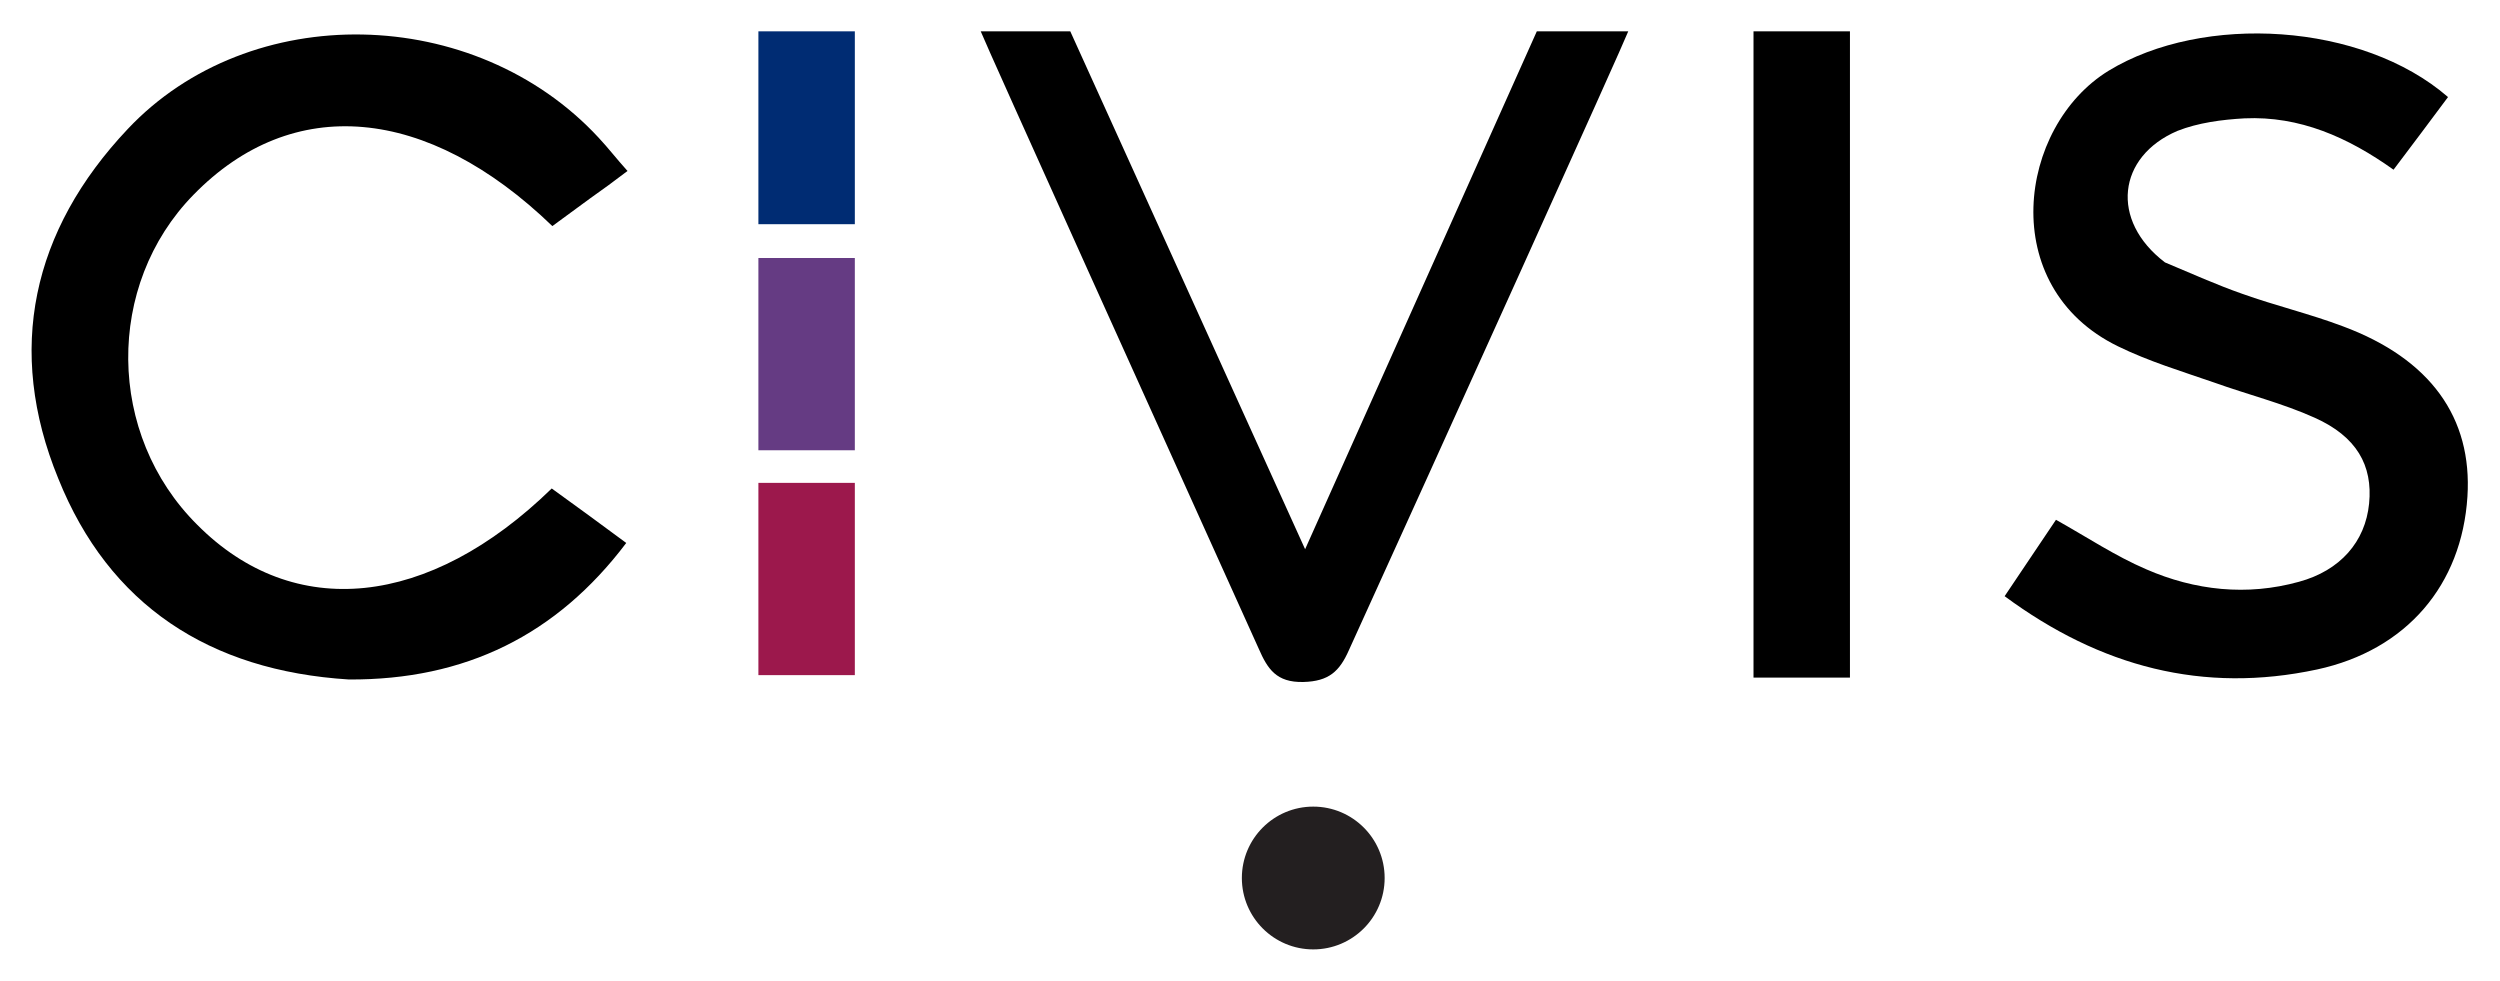
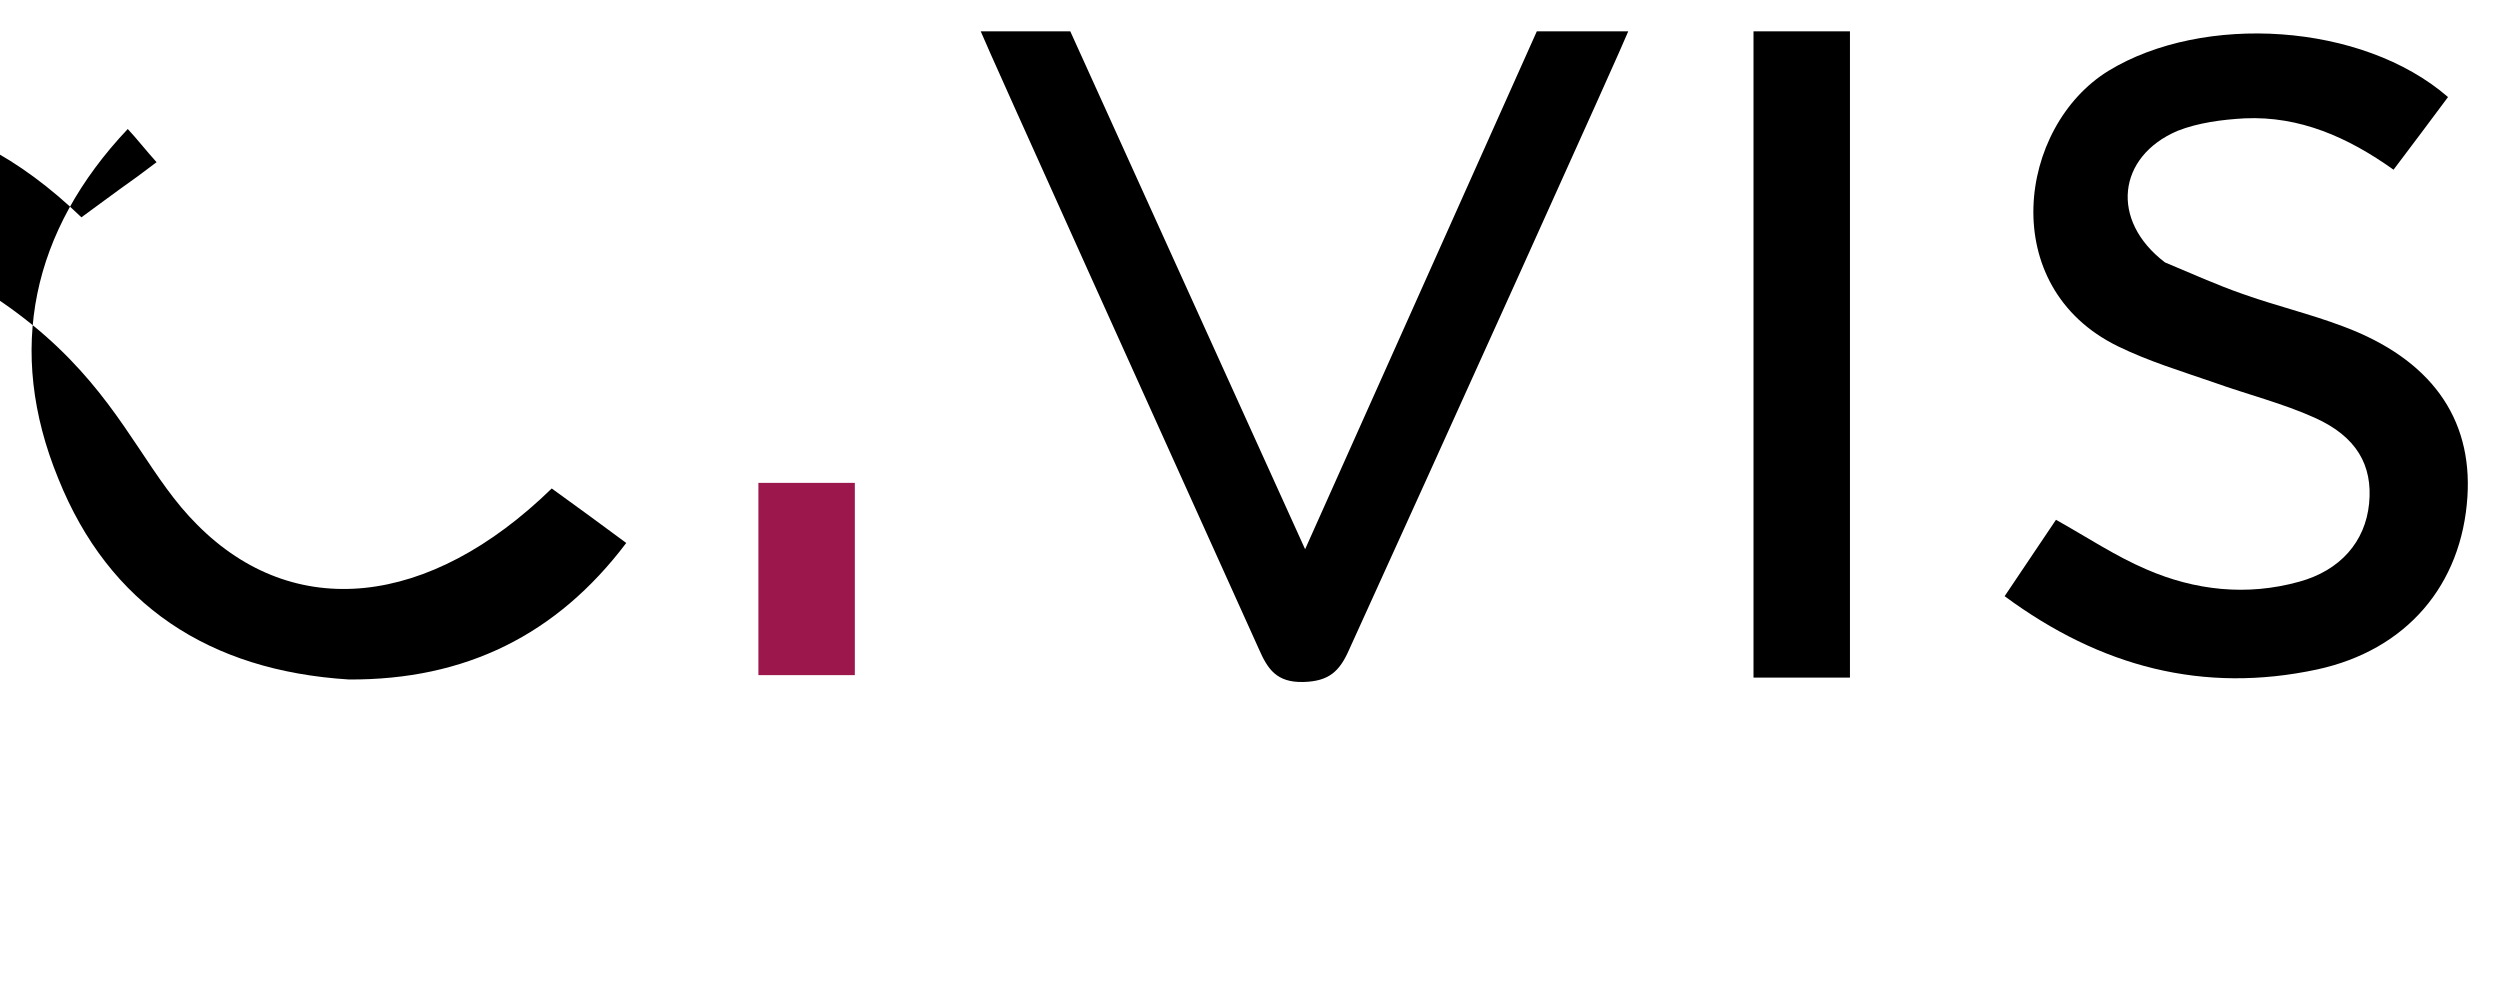
<svg xmlns="http://www.w3.org/2000/svg" version="1.1" id="Layer_1" x="0px" y="0px" viewBox="0 0 399.2 156.6" style="enable-background:new 0 0 399.2 156.6;" xml:space="preserve">
  <style type="text/css">
	.st0{fill:#231F20;}
	.st1{fill:#002C73;}
	.st2{fill:#653B83;}
	.st3{fill:#9C184C;}
</style>
  <g>
-     <circle class="st0" cx="209.7" cy="140.2" r="11.4" />
    <g>
-       <path d="M55.7,108.5c-22.3-1.4-38.3-11.9-46.4-32.1C0.9,55.9,5.1,36.8,20.4,20.6C39.9-0.1,75.8,0.6,95.6,22    c1.5,1.6,2.8,3.3,4.6,5.3c-2.1,1.6-4,3-6,4.4c-2,1.5-4,2.9-6,4.4c-20-19.3-41.5-21.2-57.3-5C16.8,45.5,17,69.4,31.5,83.8    c15.4,15.5,37,13.3,56.6-5.8c3.9,2.8,7.7,5.6,11.9,8.7C88.9,101.4,74.3,108.6,55.7,108.5z" />
+       <path d="M55.7,108.5c-22.3-1.4-38.3-11.9-46.4-32.1C0.9,55.9,5.1,36.8,20.4,20.6c1.5,1.6,2.8,3.3,4.6,5.3c-2.1,1.6-4,3-6,4.4c-2,1.5-4,2.9-6,4.4c-20-19.3-41.5-21.2-57.3-5C16.8,45.5,17,69.4,31.5,83.8    c15.4,15.5,37,13.3,56.6-5.8c3.9,2.8,7.7,5.6,11.9,8.7C88.9,101.4,74.3,108.6,55.7,108.5z" />
      <path d="M345.7,41.9c4.3,1.8,8.3,3.6,12.3,5c5.3,1.9,10.8,3.2,16.1,5.2c14,5.2,20.7,14.6,19.9,27.2c-0.9,14.1-9.7,24.5-24,27.6    c-18.2,3.9-34.6-0.4-49.9-11.7c2.8-4.2,5.6-8.3,8.2-12.2c5,2.8,9.5,5.8,14.4,7.9c7.8,3.4,16.1,4.3,24.4,2    c6.6-1.8,10.6-6.4,11.2-12.5s-2-10.7-8.7-13.7c-5.1-2.3-10.7-3.7-16-5.6c-5.2-1.8-10.5-3.4-15.4-5.8c-19.5-9.5-16-35.1-1.5-44    c15.1-9.2,40.5-7.7,54.2,4.2c-2.8,3.8-5.7,7.6-8.7,11.6c-7.3-5.2-15-8.6-23.8-8.2c-3.6,0.2-7.4,0.7-10.7,2    C338.1,25,336.9,35.2,345.7,41.9z" />
      <path d="M245.4,5c7,0,9,0,14.6,0c-0.6,1.7-30.3,67.4-44.6,98.8c-1.5,3.4-3.2,5-7.3,5.1c-4.3,0.1-5.7-2.1-7.1-5.3    c-14-31-43.6-96.5-44.4-98.6c5.1,0,14.3,0,14.3,0l37.5,82.7L245.4,5z" />
      <path d="M295.4,108.2c-5.2,0-10.1,0-15.4,0c0-34.2,0-68.7,0-103.2c4.9,0,9.8,0,15.4,0C295.4,31.7,295.4,100.8,295.4,108.2z" />
-       <path class="st1" d="M136.5,14.1c0,7.5,0,14.4,0,21.7c-5,0-10.2,0-15.4,0c0-10,0-20.4,0-30.8c4.8,0,10,0,15.4,0    C136.5,7.8,136.5,10.8,136.5,14.1z" />
-       <path class="st2" d="M121.1,49c0-2.8,0-5.1,0-7.8c5,0,10.2,0,15.4,0c0,10,0,20.2,0,30.7c-4.9,0-10,0-15.4,0    C121.1,64.4,121.1,56.9,121.1,49z" />
      <path class="st3" d="M136.5,100c0,2.8,0,5.1,0,7.8c-5,0-10.2,0-15.4,0c0-10.1,0-20.3,0-30.7c4.9,0,10.1,0,15.4,0    C136.5,84.7,136.5,92.1,136.5,100z" />
    </g>
  </g>
</svg>